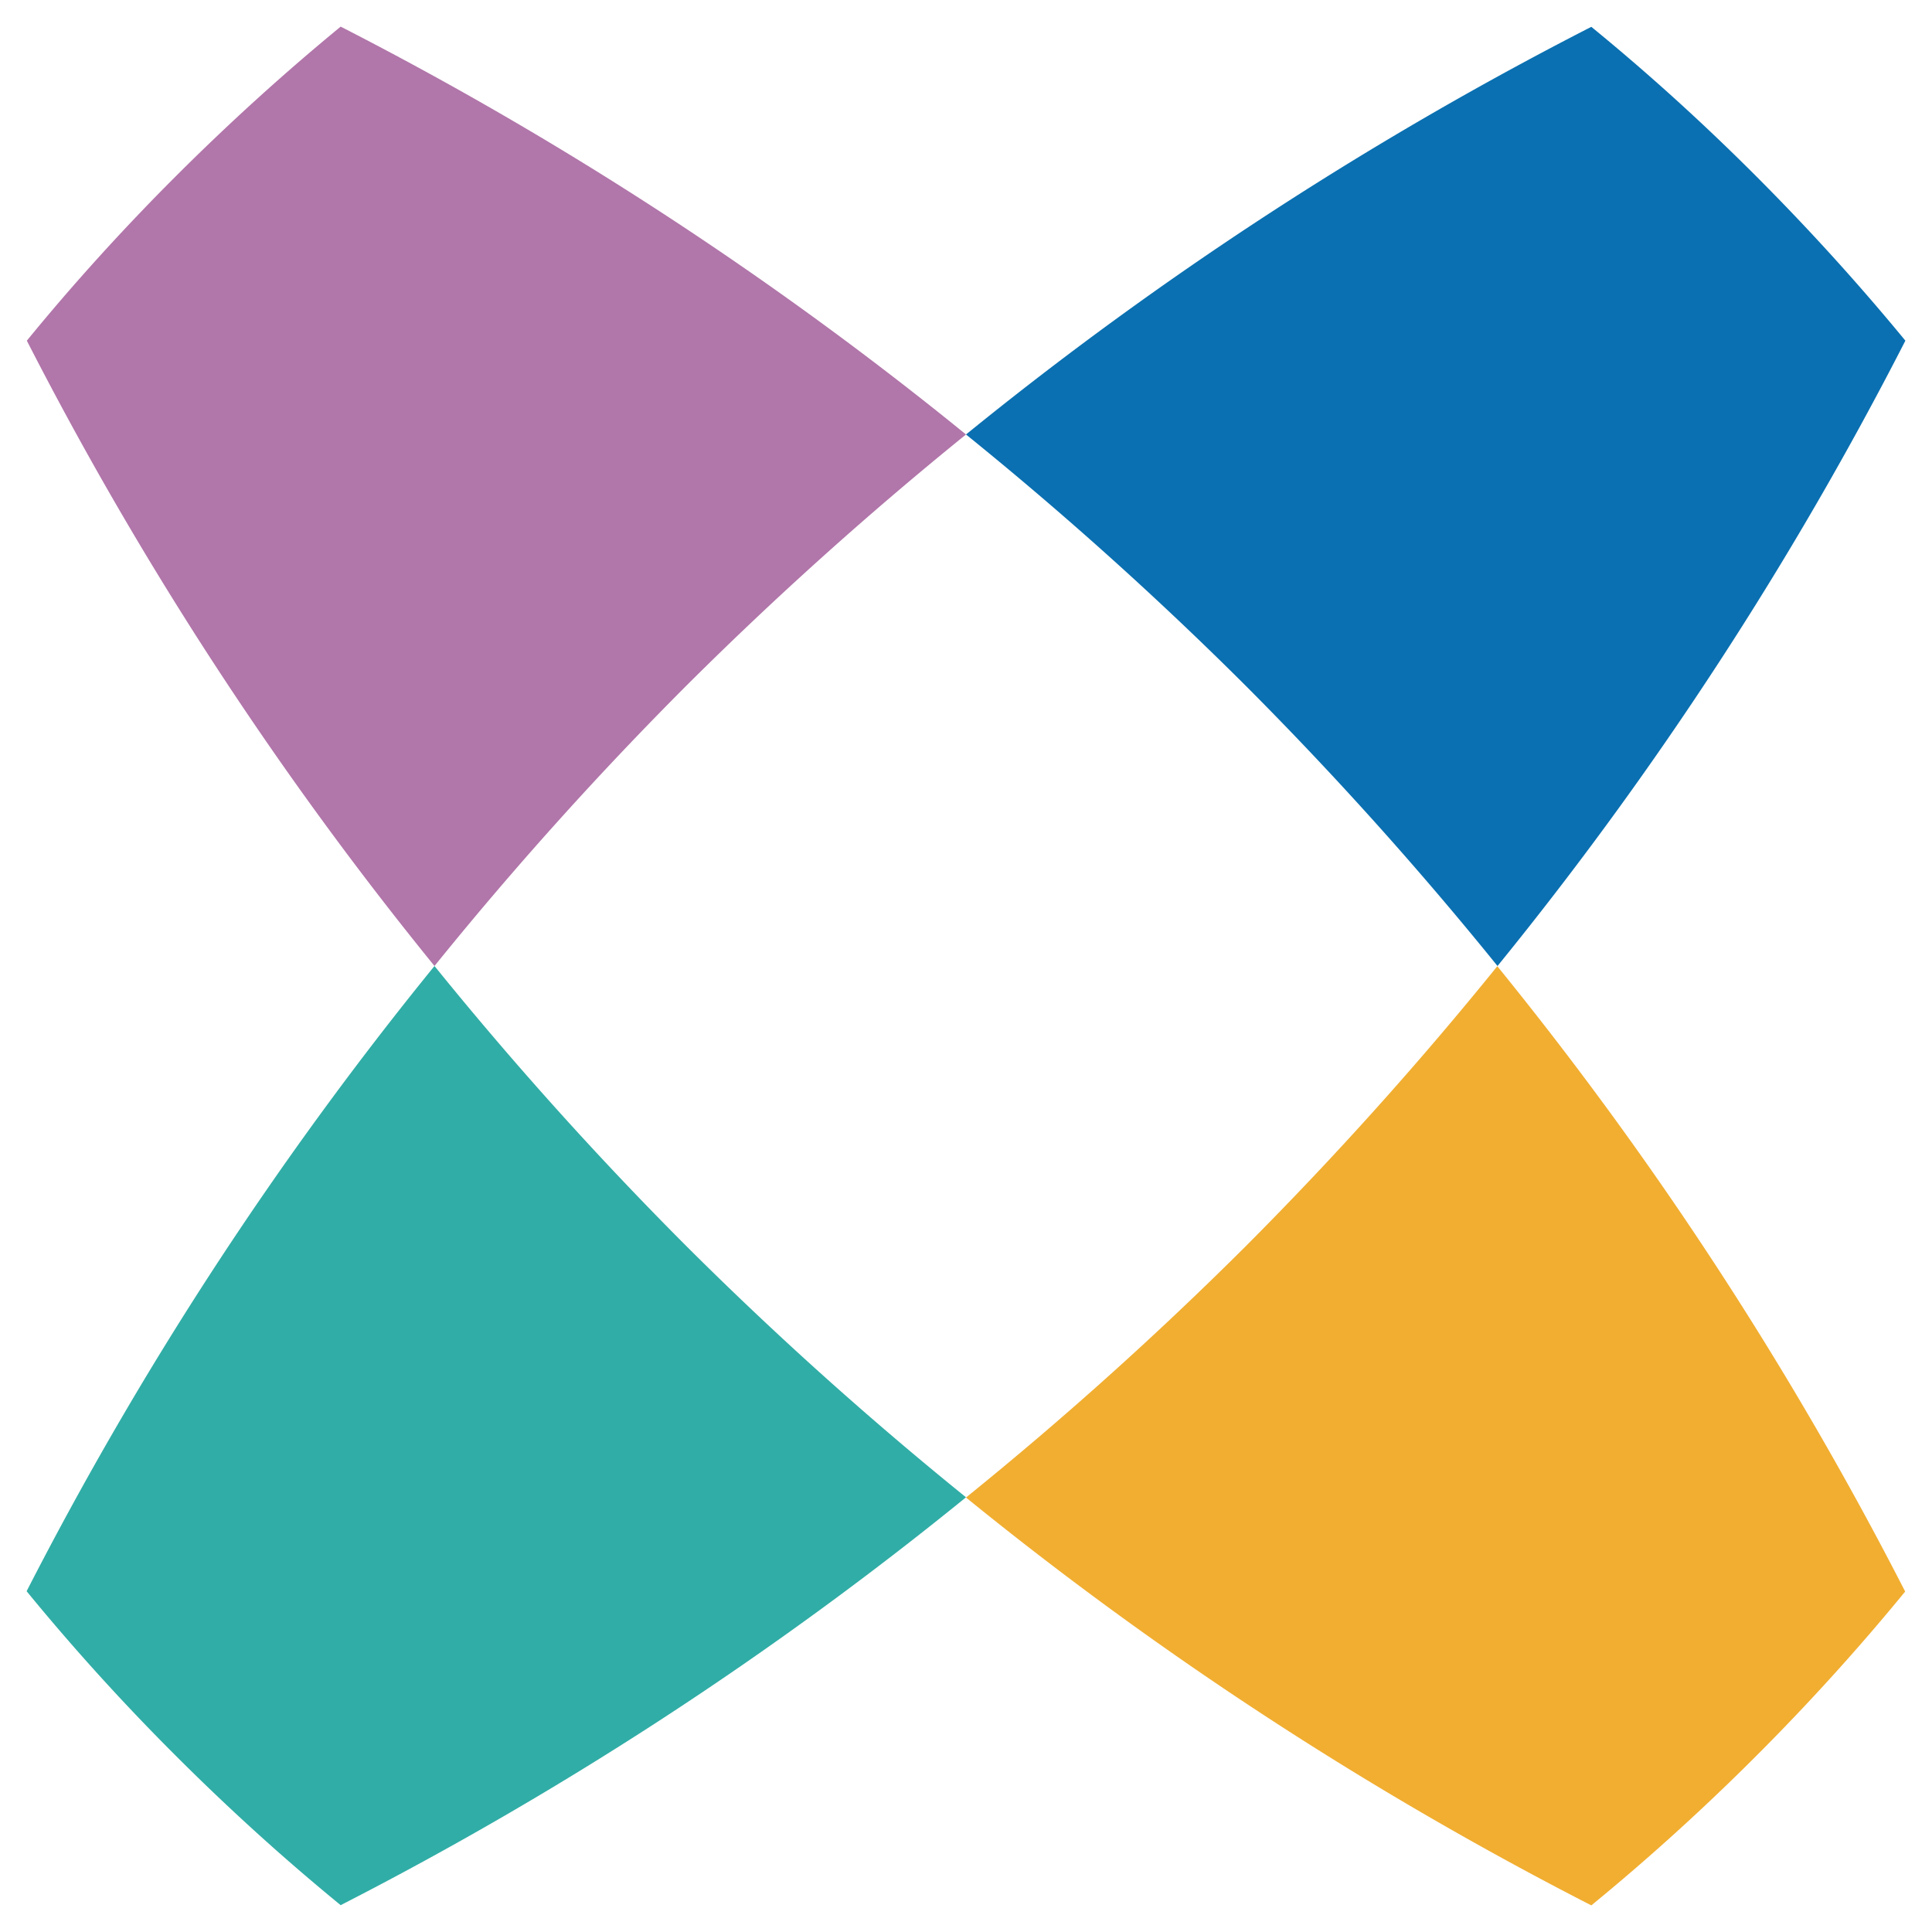
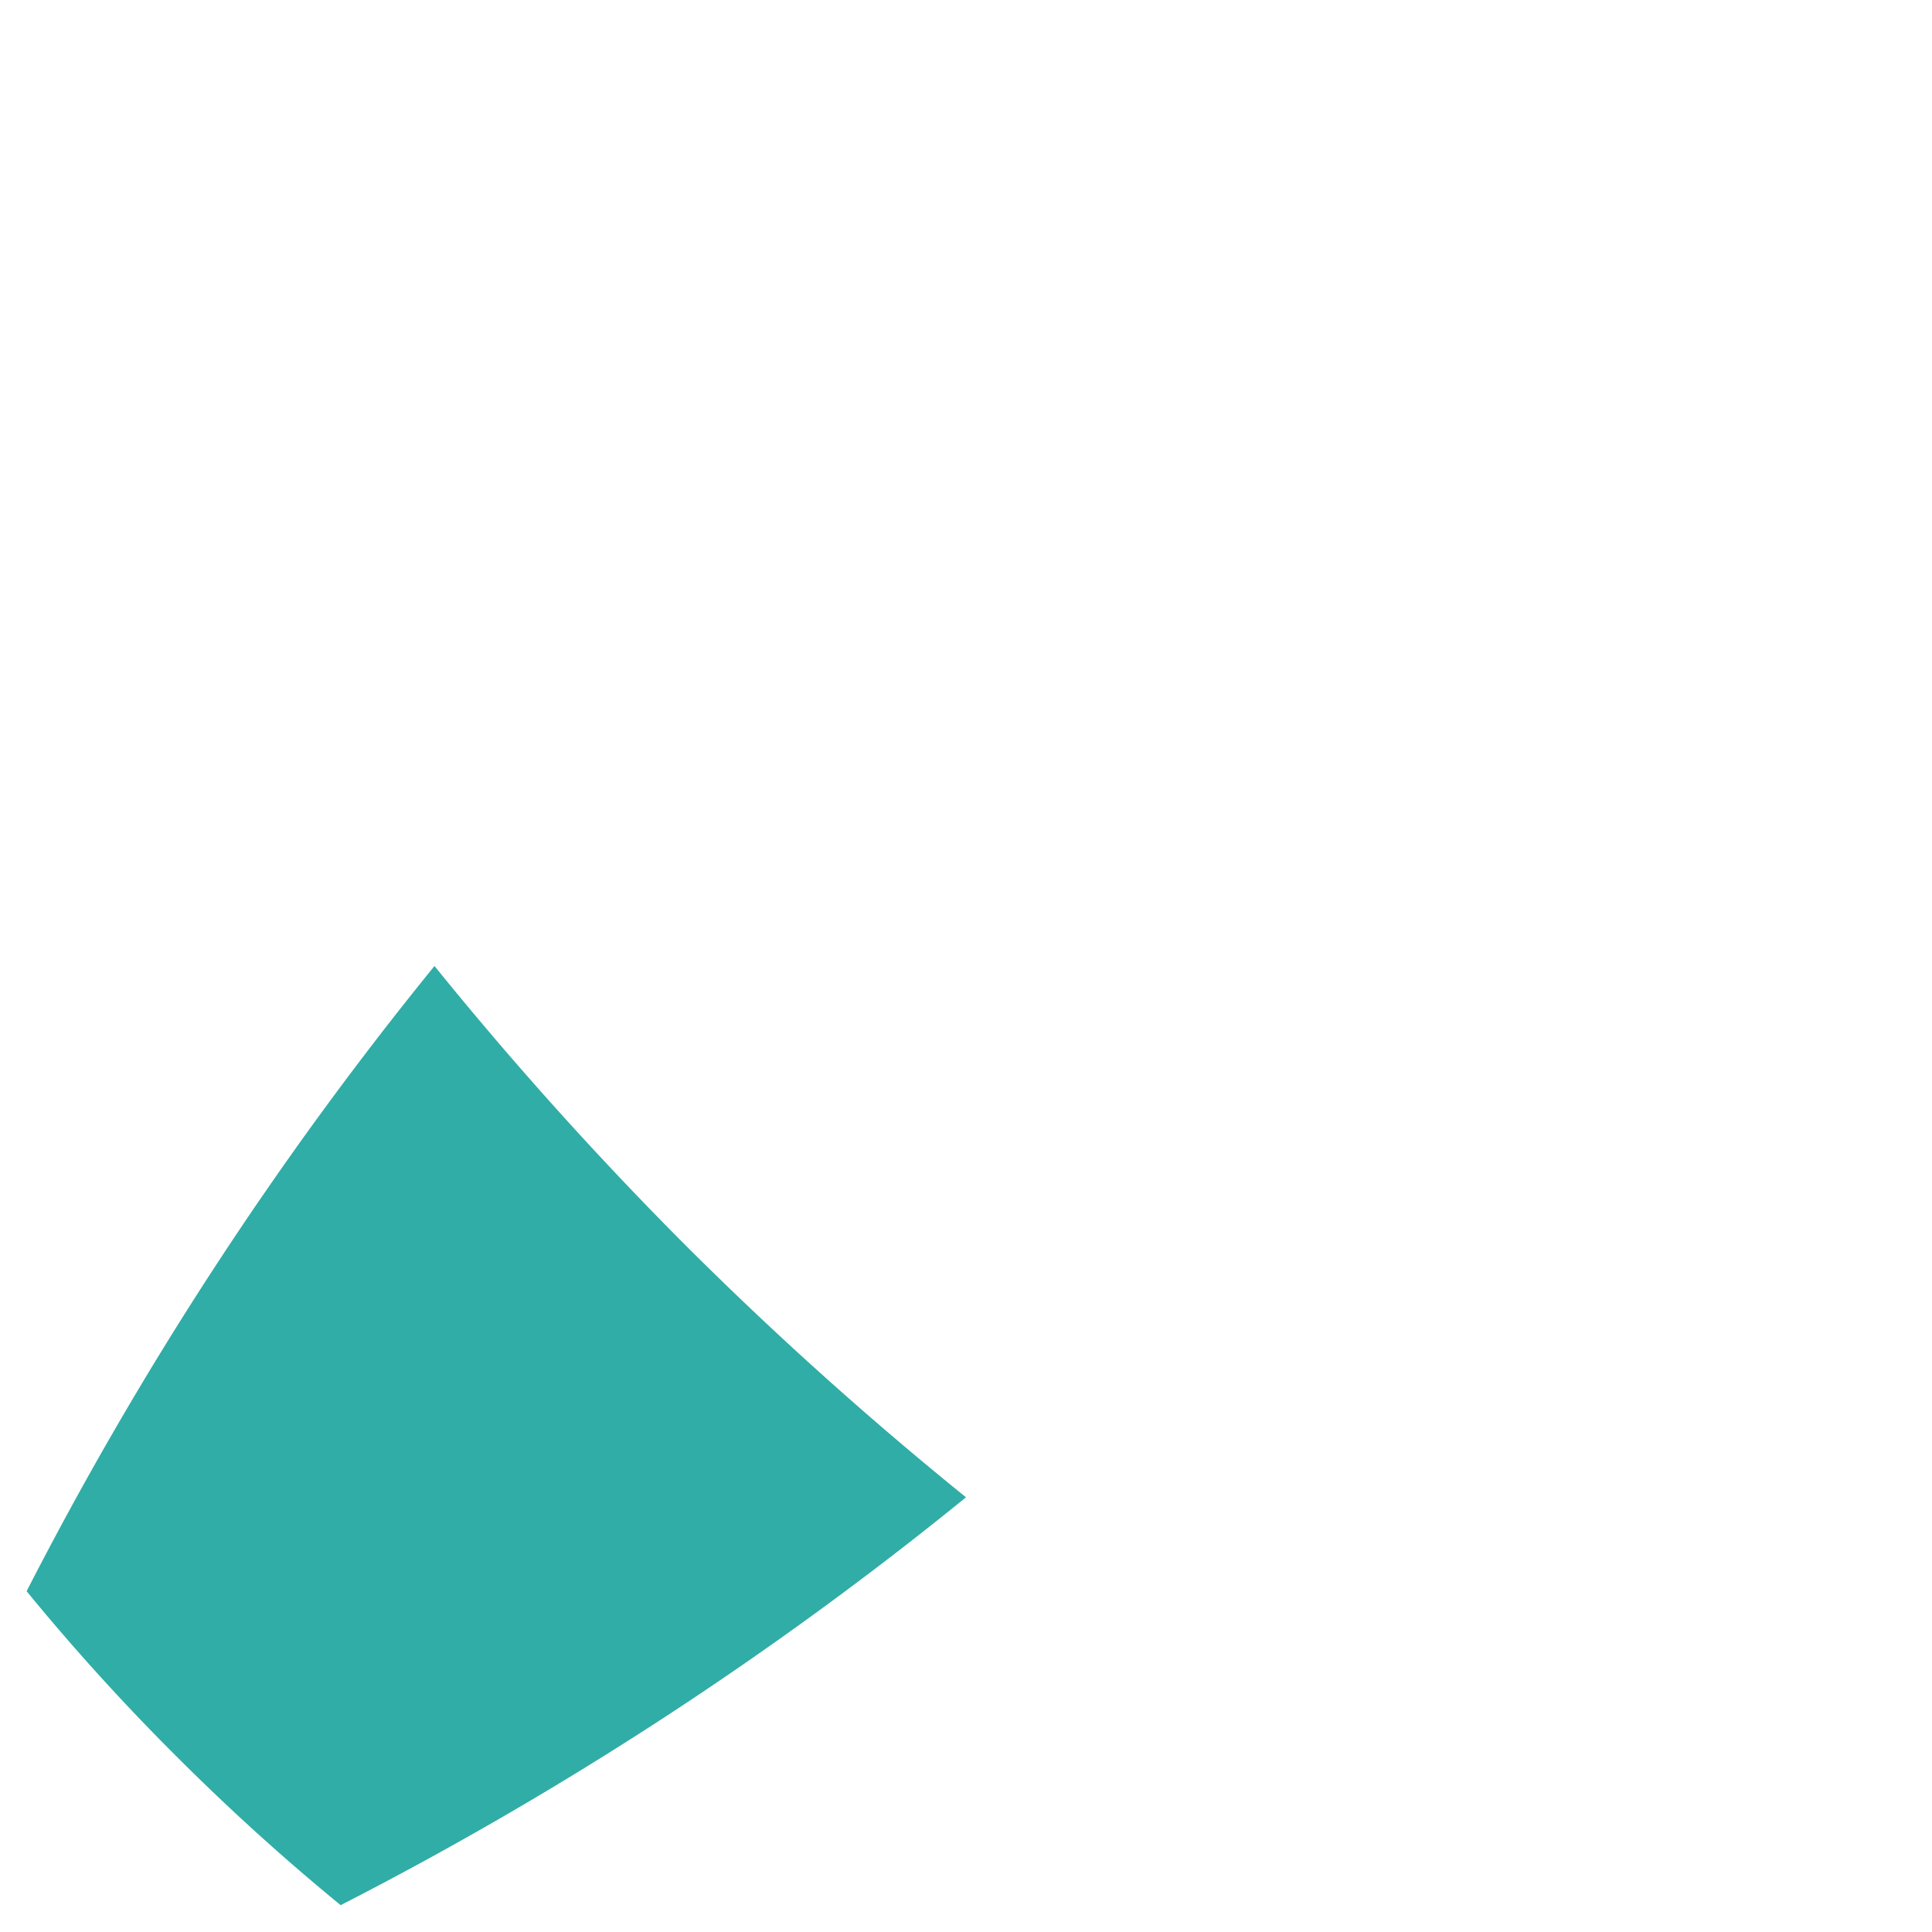
<svg xmlns="http://www.w3.org/2000/svg" id="Layer_1" data-name="Layer 1" viewBox="0 0 180 180">
  <defs>
    <style>.cls-1{fill:#b176aa;}.cls-2{fill:#f1ae31;}.cls-3{fill:#0a70b1;}.cls-4{fill:#30ada6;}</style>
  </defs>
-   <path class="cls-1" d="M90,40.48a332.55,332.55,0,0,0-58.26-38Q23.81,9,16.4,16.4T2.5,31.74A332.55,332.55,0,0,0,40.48,90,334.83,334.83,0,0,1,63.91,63.92,339.22,339.22,0,0,1,90,40.48" />
-   <path class="cls-2" d="M116.08,116.09A336.67,336.67,0,0,1,90,139.52a333.12,333.12,0,0,0,58.26,38q7.94-6.5,15.34-13.9t13.9-15.34a333.12,333.12,0,0,0-38-58.26,337.15,337.15,0,0,1-23.44,26.09" />
-   <path class="cls-3" d="M139.52,90a332.55,332.55,0,0,0,38-58.26Q171,23.81,163.6,16.4T148.26,2.5A332.55,332.55,0,0,0,90,40.48a337.15,337.15,0,0,1,26.09,23.44A336.67,336.67,0,0,1,139.52,90" />
  <path class="cls-4" d="M40.48,90a333,333,0,0,0-38,58.25A206.15,206.15,0,0,0,16.4,163.6q7.41,7.41,15.34,13.9a333.12,333.12,0,0,0,58.26-38,336.67,336.67,0,0,1-26.08-23.43A337.15,337.15,0,0,1,40.48,90" />
</svg>